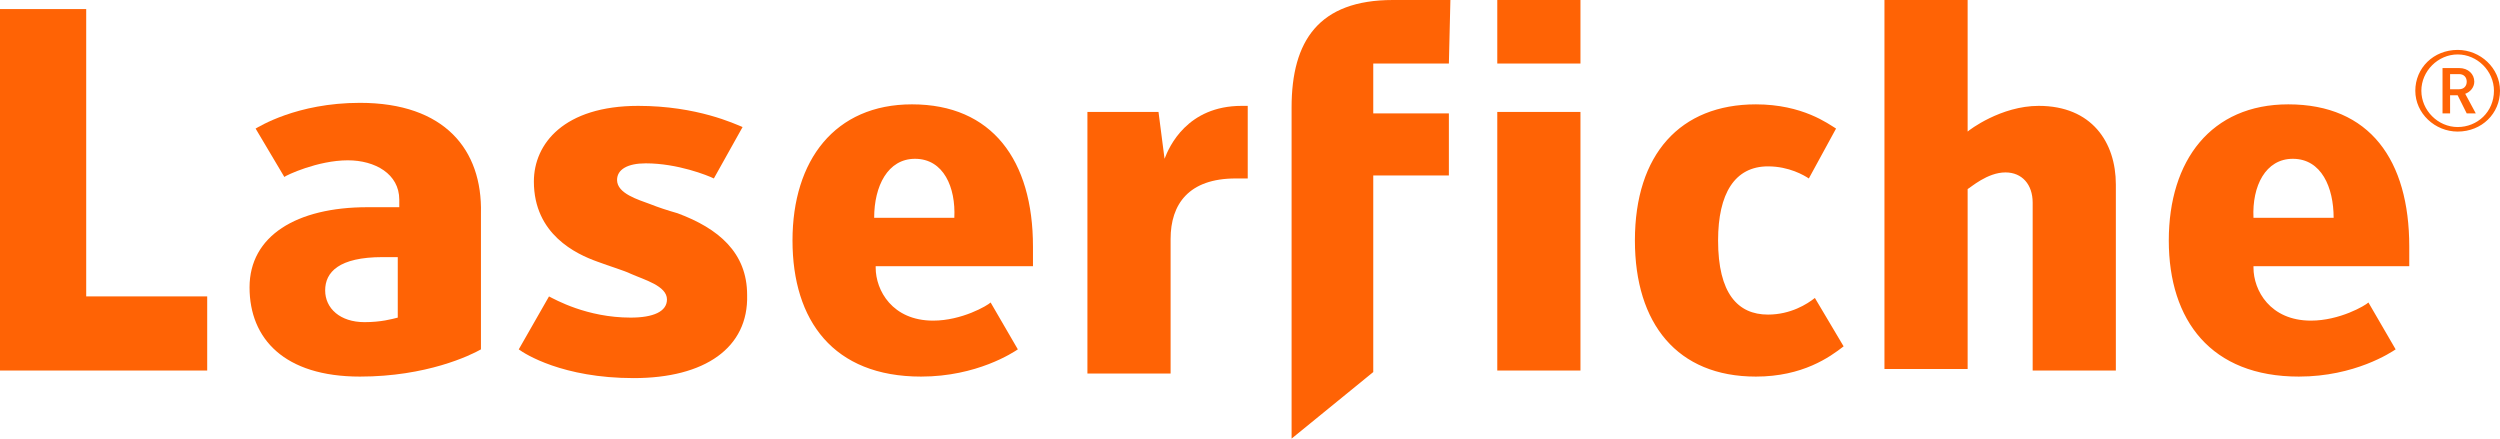
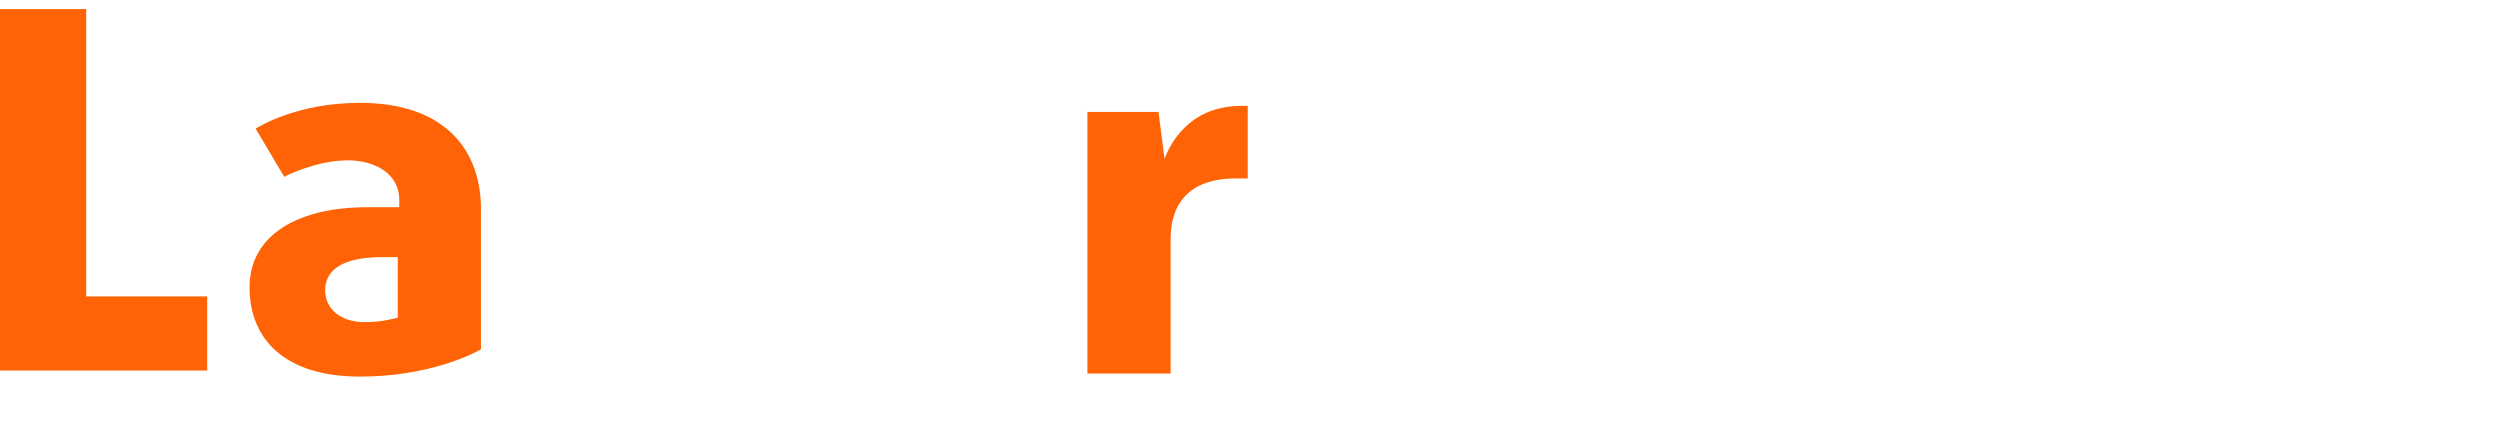
<svg xmlns="http://www.w3.org/2000/svg" version="1.1" id="Layer_1" x="0px" y="0px" viewBox="0 0 165.3 29" style="enable-background:new 0 0 165.3 29;" xml:space="preserve">
  <style type="text/css">
	.st0{fill:#FF6305;}
</style>
  <g>
    <path class="st0" d="M13.7,24.5H0V0.6h5.7v19h8V24.5z M23.8,24.9c-5,0-7.3-2.5-7.3-5.9s3.1-5.3,7.8-5.3h2.1v-0.5   c0-1.7-1.6-2.6-3.4-2.6c-2,0-4.1,1-4.2,1.1l-1.9-3.2c0.2-0.1,2.7-1.7,6.9-1.7c5.6,0,8.1,3.1,8,7.3v9C31.1,23.5,28.2,24.9,23.8,24.9    M26.3,17h-1c-2.9,0-3.8,1-3.8,2.2s1,2.1,2.6,2.1c1.1,0,1.8-0.2,2.2-0.3C26.3,21,26.3,17,26.3,17z M77,10.5C77.3,9.7,78.5,7,82.1,7   h0.4v4.8h-0.8c-3.1,0-4.3,1.7-4.3,4v8.9h-5.5V7.4h4.7L77,10.5" />
-     <path class="st0" d="M104.5,24.5H99V7.4h5.5V24.5z M104.5,4.2H99V0h5.5C104.5,0,104.5,4.2,104.5,4.2z M116.1,24.9c-5.2,0-8-3.5-8-9   c0-5.7,3-9,8-9c3.1,0,4.8,1.3,5.3,1.6l-1.8,3.3c-0.3-0.2-1.3-0.8-2.7-0.8c-2.2,0-3.3,1.8-3.3,4.9c0,3.5,1.3,4.9,3.3,4.9   c1.5,0,2.6-0.7,3.1-1.1l1.9,3.2C121,23.6,119.2,24.9,116.1,24.9 M162.5,8.7c-1.5,0-2.8-1.2-2.8-2.7s1.2-2.7,2.8-2.7   c1.5,0,2.8,1.2,2.8,2.7S164.1,8.7,162.5,8.7 M162.5,3.6c-1.3,0-2.4,1.1-2.4,2.4s1.1,2.4,2.4,2.4c1.3,0,2.4-1,2.4-2.4   C164.9,4.7,163.8,3.6,162.5,3.6 M163.1,7.5l-0.6-1.2H162v1.2h-0.5v-3h1.1c0.6,0,1,0.4,1,0.9c0,0.4-0.3,0.7-0.6,0.8l0.7,1.3   L163.1,7.5L163.1,7.5z M162.6,4.9H162v1h0.6c0.3,0,0.5-0.2,0.5-0.5S162.9,4.9,162.6,4.9 M41.9,25c-4.7,0-7.2-1.6-7.6-1.9l2-3.5   c0.4,0.2,2.5,1.4,5.4,1.4c1.5,0,2.4-0.4,2.4-1.2c0-0.9-1.5-1.3-2.4-1.7c-0.4-0.2-1.4-0.5-2.2-0.8c-1.4-0.5-4.2-1.8-4.2-5.3   c0-2.5,2-5,6.9-5c3.9,0,6.4,1.2,6.9,1.4l-1.9,3.4c-0.4-0.2-2.4-1-4.5-1c-1.2,0-1.9,0.4-1.9,1.1c0,0.9,1.4,1.3,2.2,1.6   c0.5,0.2,1.1,0.4,1.8,0.6c2.7,1,4.6,2.6,4.6,5.4C49.5,23,46.6,25,41.9,25 M134.4,24.5V13.4c0-1.2-0.7-2-1.8-2c-1.2,0-2.3,1-2.5,1.1   v11.9h-5.5V0h5.5v8.7c0.1-0.1,2.2-1.7,4.7-1.7c3.5,0,5.1,2.4,5.1,5.2v12.3H134.4 M95.8,4.2h-5v3.3h5v4.1h-5v13L85.4,29V7.1   c0-4.4,1.8-7.1,6.7-7.1h3.8L95.8,4.2 M57.9,17.7c0,1.5,1.1,3.5,3.8,3.5c1.9,0,3.6-1,3.8-1.2l1.8,3.1c-0.3,0.2-2.7,1.8-6.4,1.8   c-5.8,0-8.5-3.7-8.5-9s2.8-9,7.9-9c5.3,0,8,3.7,8,9.4v1.3H57.9 M60.5,10.5c-1.8,0-2.7,1.8-2.7,3.9h5.3   C63.2,12.4,62.4,10.5,60.5,10.5 M149,17.7c0,1.5,1.1,3.5,3.8,3.5c1.9,0,3.6-1,3.8-1.2l1.8,3.1c-0.3,0.2-2.7,1.8-6.4,1.8   c-5.8,0-8.6-3.7-8.6-9s2.8-9,7.9-9c5.4,0,8,3.7,8,9.4v1.3H149 M151.6,10.5c-1.8,0-2.7,1.8-2.6,3.9h5.3   C154.3,12.4,153.5,10.5,151.6,10.5" />
  </g>
</svg>